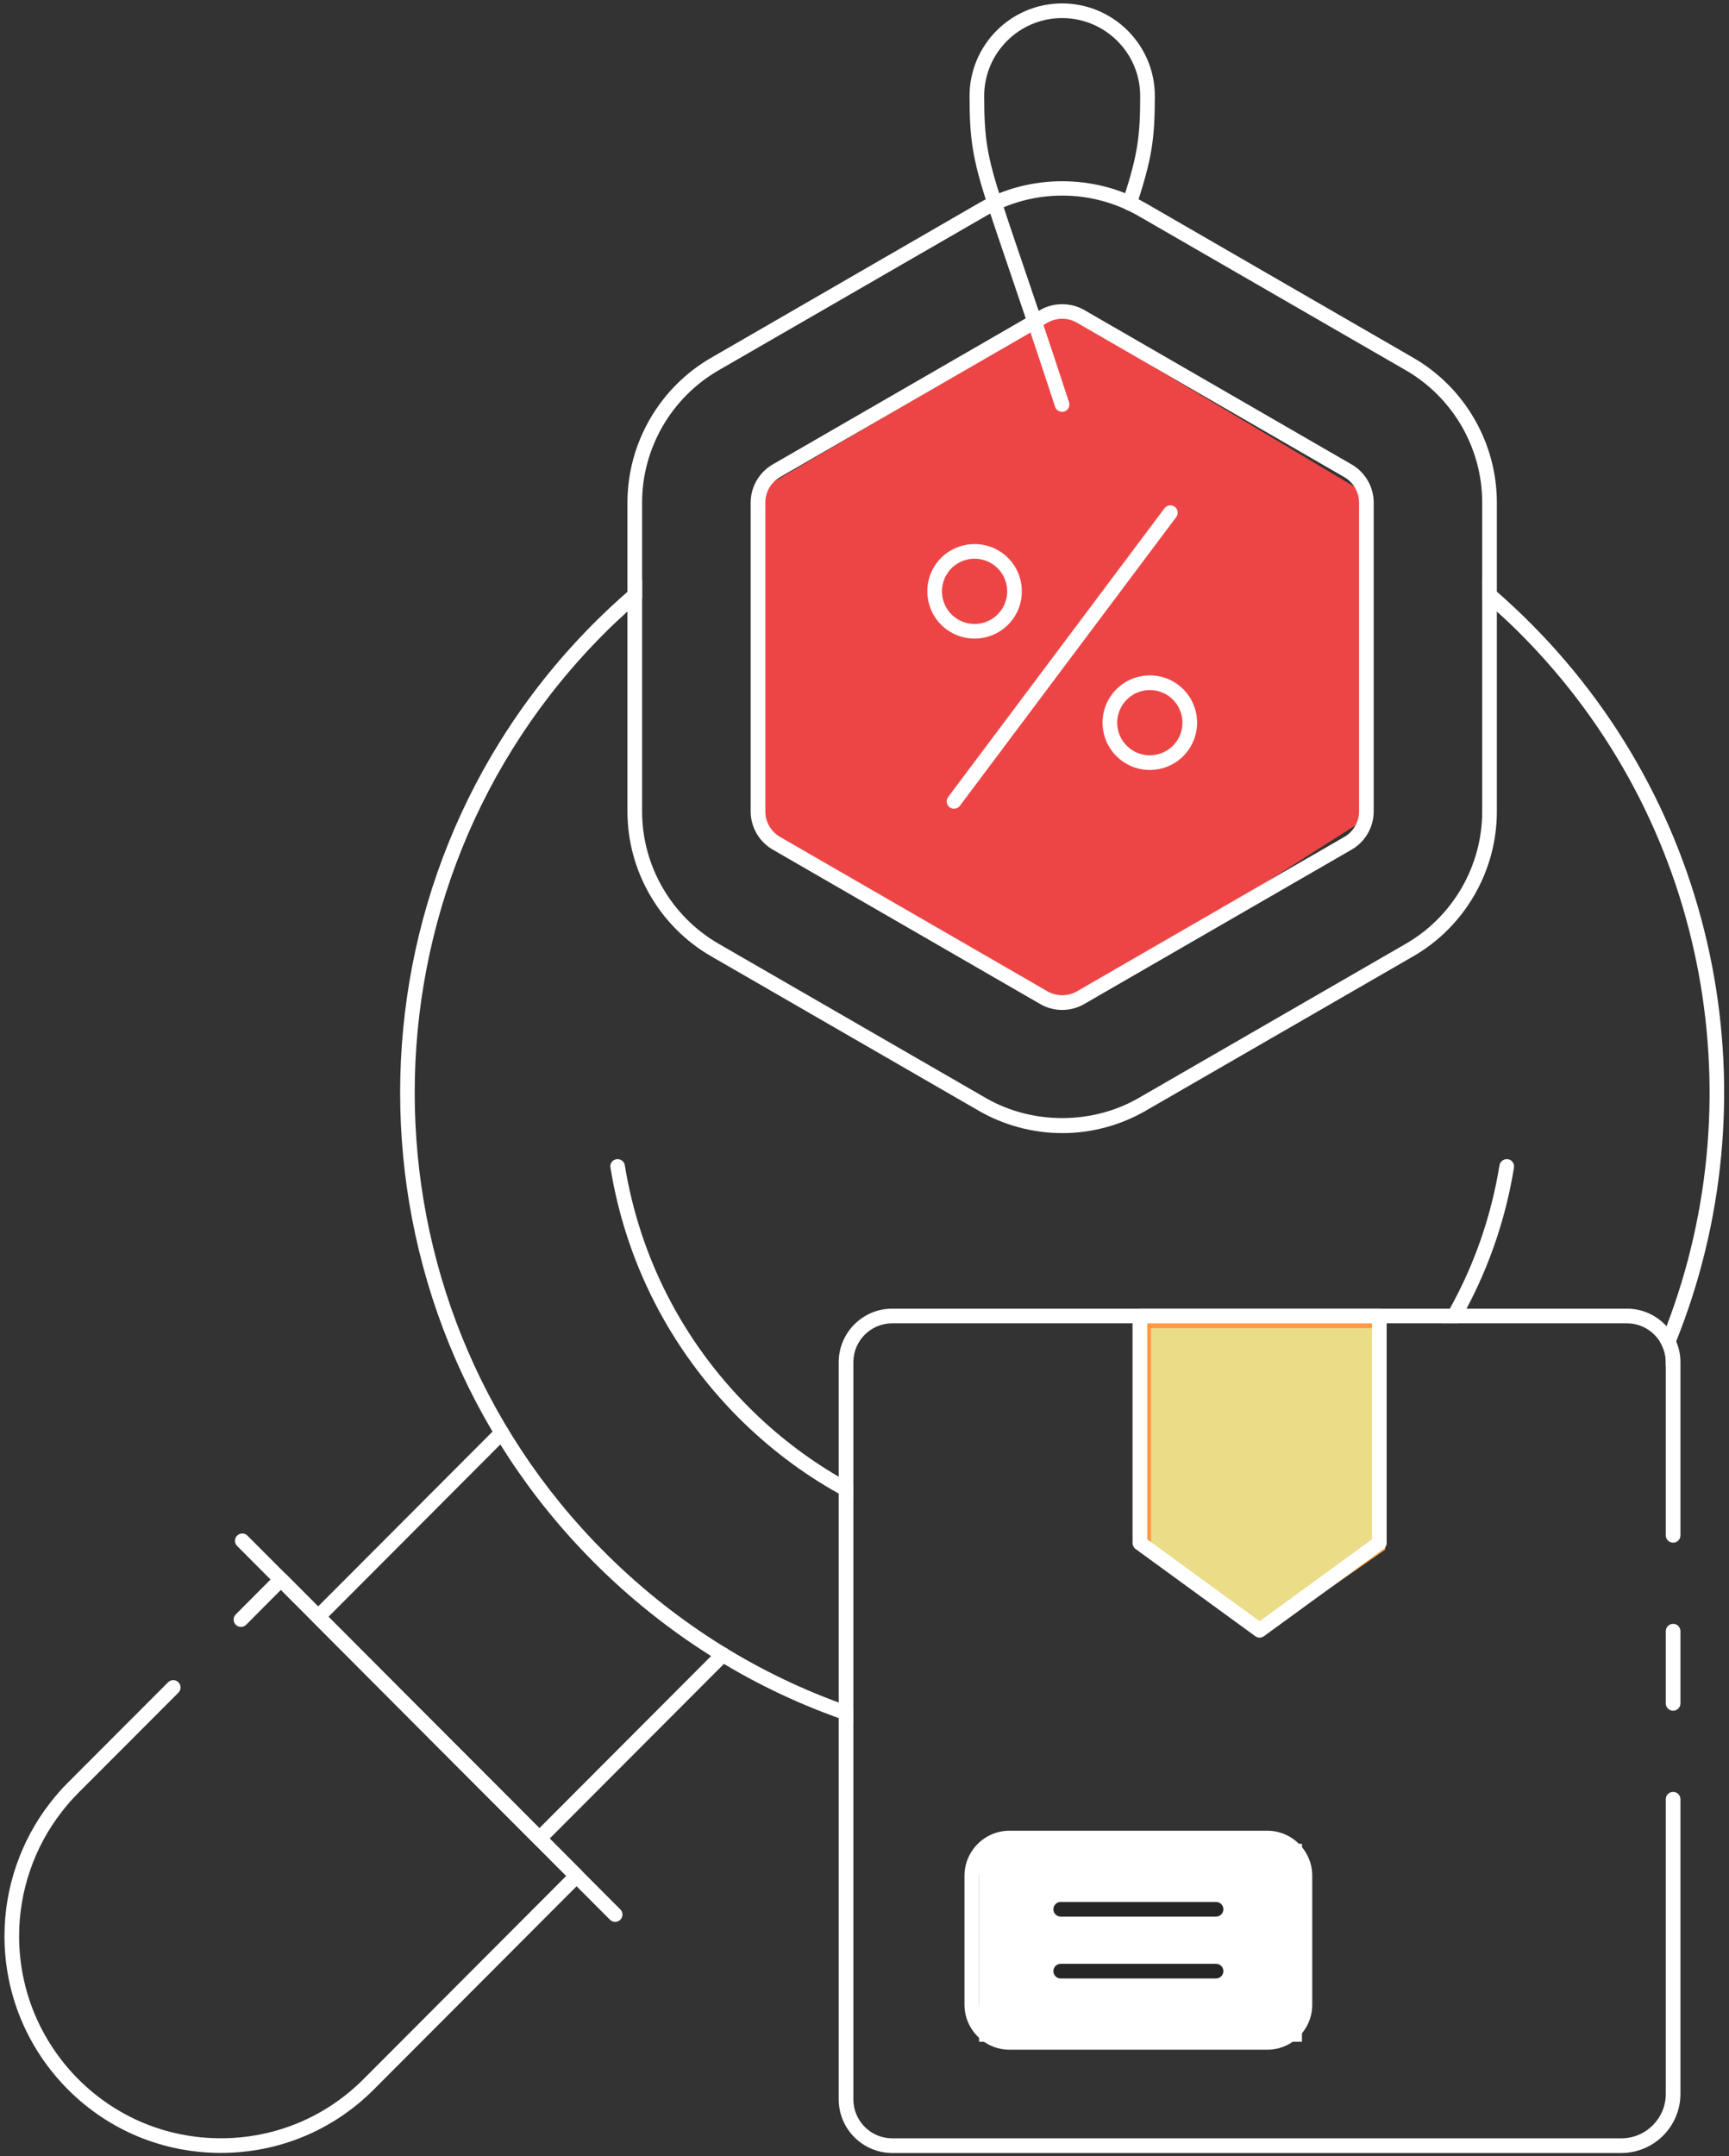
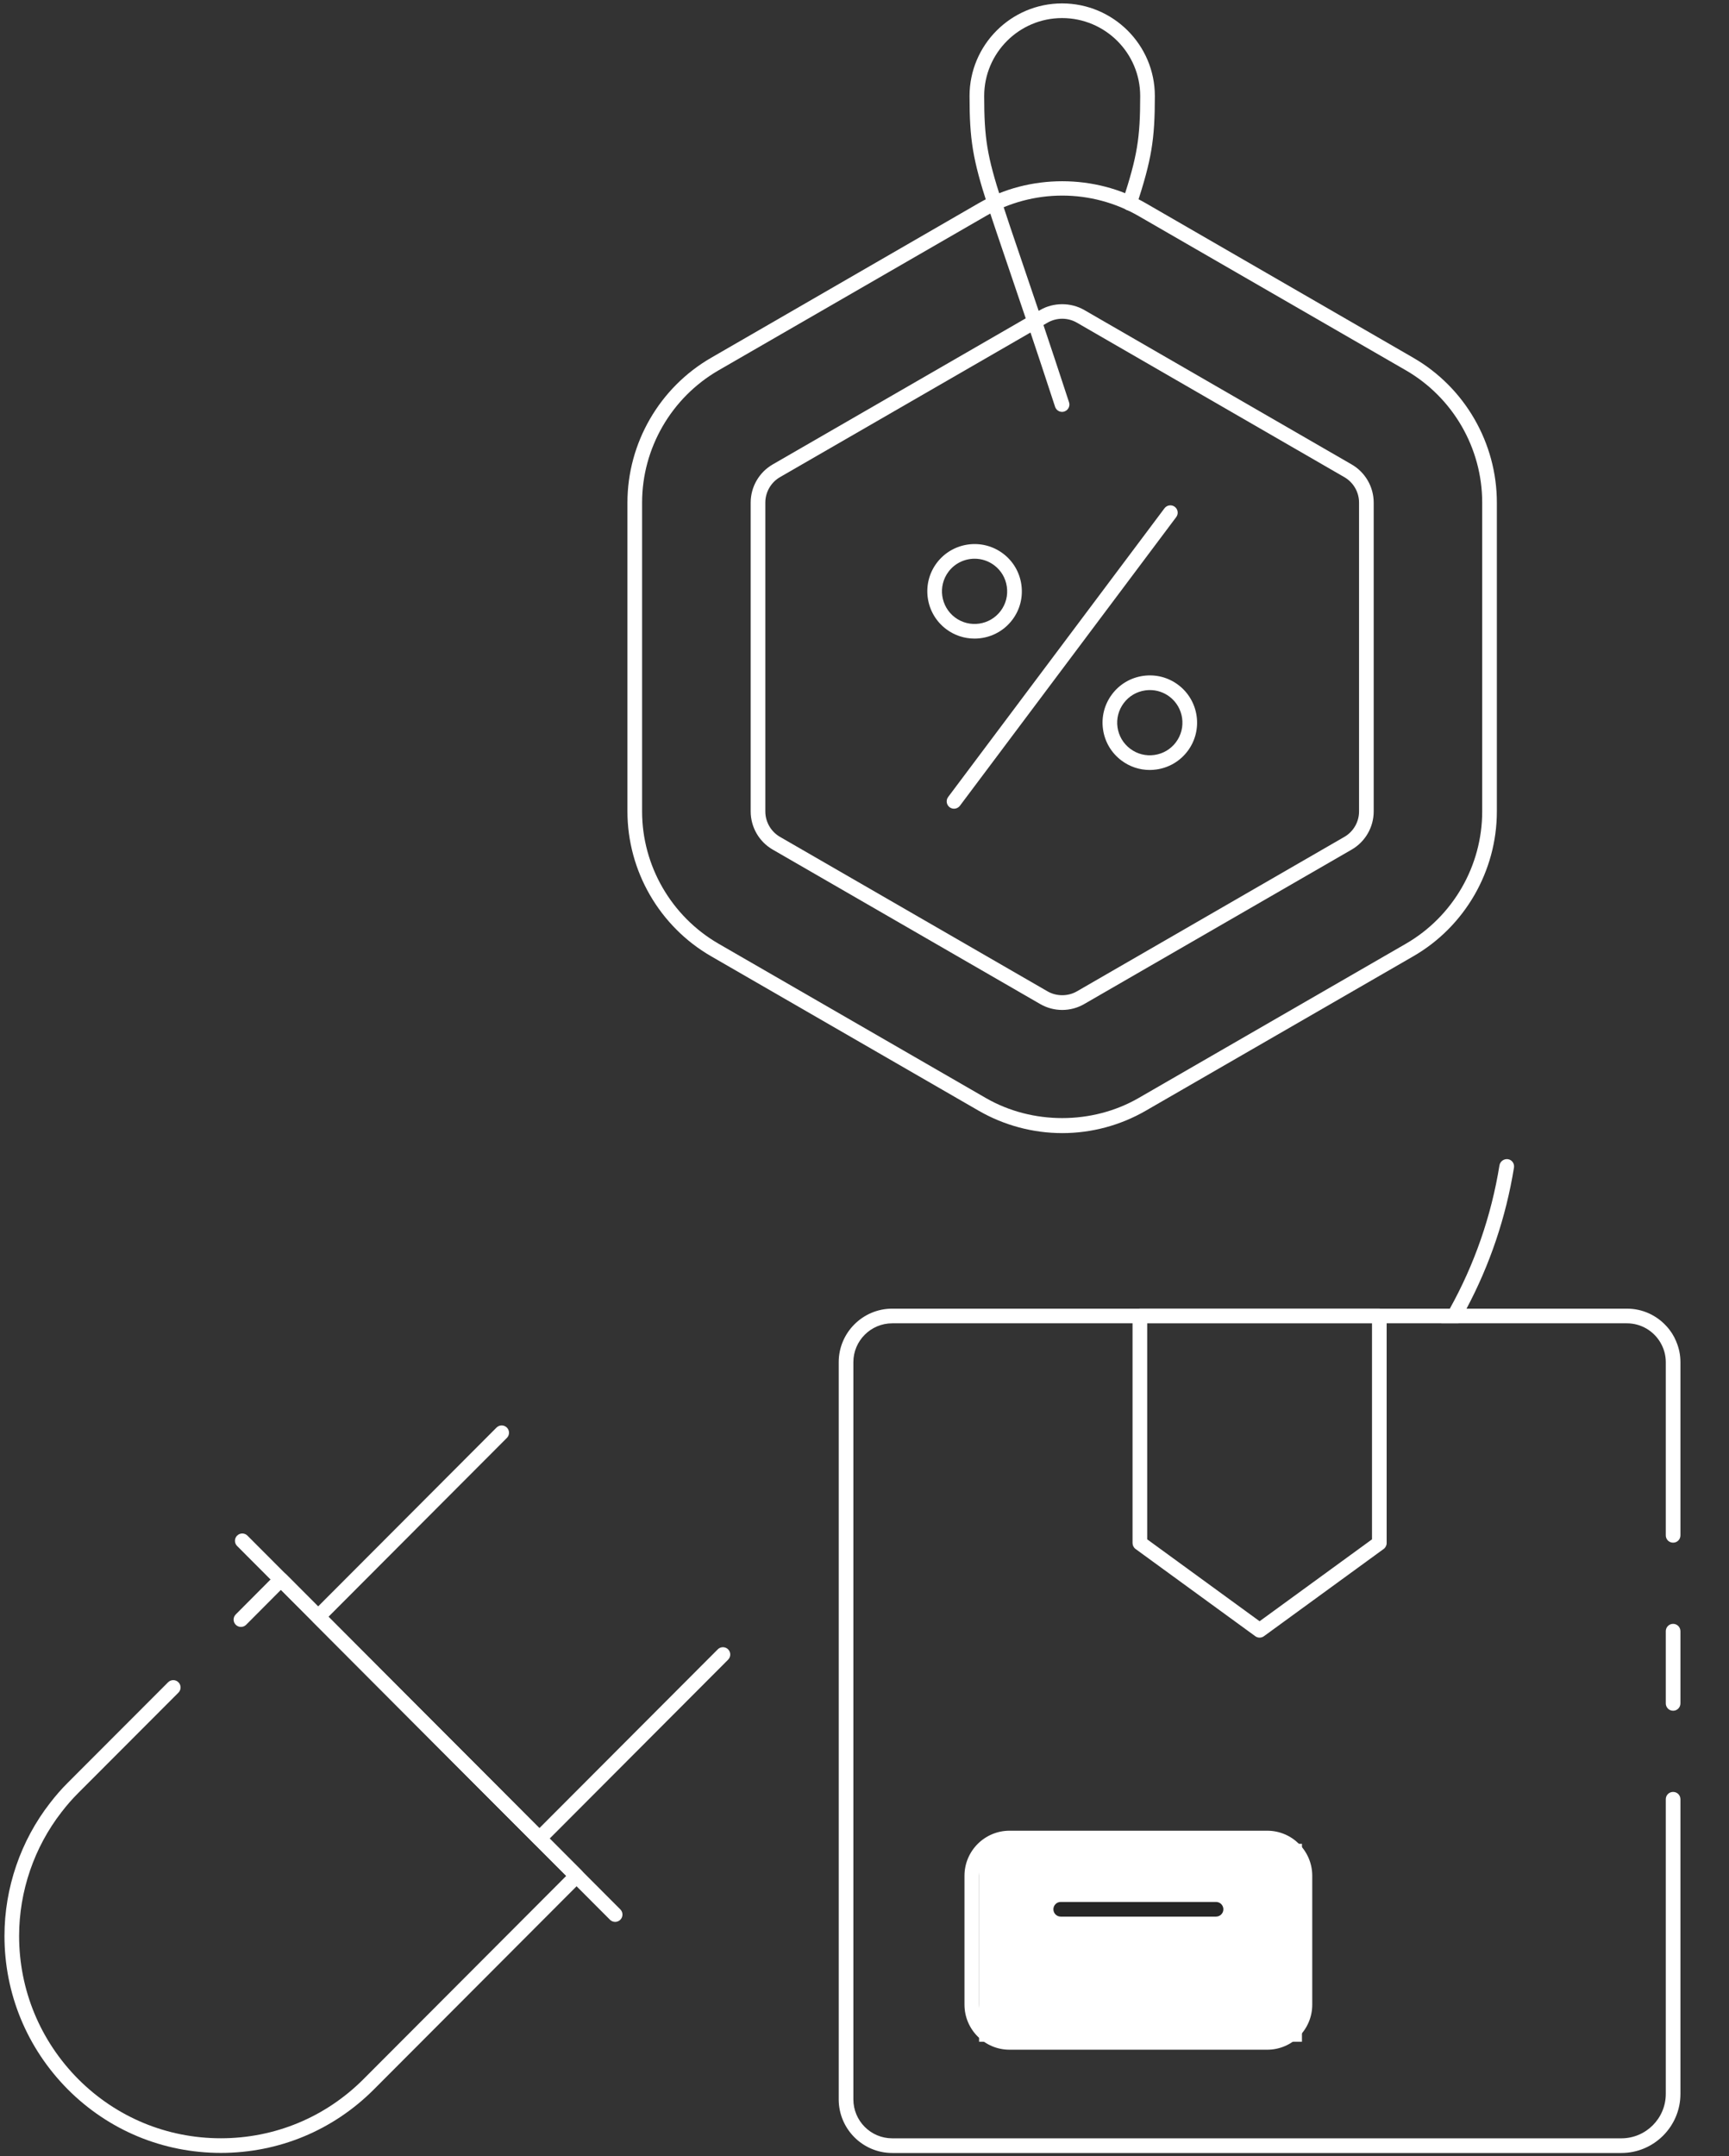
<svg xmlns="http://www.w3.org/2000/svg" width="166" height="207" viewBox="0 0 166 207" fill="none">
  <rect x="0" y="0" width="166" height="207" fill="#333333" stroke="none" />
  <path d="M51.782 177.199C51.595 177.199 51.416 177.125 51.284 176.993L30.043 155.704C29.769 155.43 29.769 154.985 30.043 154.711L47.67 137.043C47.944 136.768 48.39 136.769 48.665 137.042C48.939 137.316 48.939 137.762 48.665 138.036L31.533 155.208L51.78 175.5L68.911 158.332C69.185 158.056 69.631 158.058 69.905 158.33C70.18 158.605 70.18 159.051 69.905 159.325L52.278 176.993C52.146 177.125 51.967 177.199 51.782 177.199Z" fill="white" />
-   <path d="M146.947 59.823C145.892 58.768 144.823 57.769 143.712 56.799C143.248 56.391 142.783 55.997 142.305 55.617V57.446C142.783 57.854 143.248 58.276 143.712 58.698C144.471 59.387 145.217 60.09 145.948 60.822C163.855 78.771 168.539 105.033 160.001 127.315C159.804 127.835 159.607 128.342 159.396 128.848C159.734 129.411 159.931 130.058 159.931 130.761V131.141C160.282 130.367 160.62 129.58 160.929 128.778C160.929 128.778 160.929 128.778 160.929 128.764C170.171 105.765 165.501 78.433 146.947 59.823ZM58.004 148.964C33.753 124.67 33.753 85.129 58.004 60.822C58.735 60.09 59.481 59.387 60.24 58.698C60.704 58.276 61.169 57.854 61.647 57.446V55.617C61.169 56.011 60.704 56.405 60.24 56.813C59.143 57.769 58.06 58.782 57.019 59.823C32.219 84.679 32.219 125.107 57.005 149.962C63.771 156.742 71.775 161.806 80.524 164.929C80.989 165.098 81.453 165.267 81.931 165.422V163.931C81.453 163.776 80.989 163.607 80.524 163.438C72.155 160.358 64.488 155.462 58.004 148.964Z" fill="white" />
-   <path d="M80.524 141.761C80.989 142.043 81.453 142.31 81.931 142.563V144.139C81.453 143.913 80.989 143.66 80.524 143.379C77.036 141.438 73.786 138.976 70.875 136.064C64.334 129.481 60.085 121.196 58.608 112.081C58.538 111.701 58.805 111.335 59.185 111.279C59.565 111.223 59.931 111.476 59.987 111.856C61.422 120.675 65.529 128.707 71.873 135.066C74.49 137.696 77.401 139.933 80.524 141.761Z" fill="white" />
  <path d="M145.357 112.081C144.584 116.863 143.036 121.421 140.8 125.627C140.561 126.105 140.293 126.569 140.026 127.033H138.38C138.662 126.569 138.929 126.105 139.196 125.627C141.559 121.379 143.177 116.737 143.965 111.856C144.035 111.476 144.401 111.223 144.781 111.279C145.16 111.335 145.414 111.701 145.357 112.081Z" fill="white" />
  <path d="M59.06 184.494C58.88 184.494 58.7 184.426 58.562 184.288L22.764 148.409C22.489 148.135 22.489 147.689 22.764 147.415C23.038 147.142 23.484 147.14 23.758 147.416L59.557 183.295C59.831 183.569 59.831 184.015 59.557 184.289C59.42 184.426 59.24 184.494 59.06 184.494Z" fill="white" />
-   <path d="M110 148.5V127H132.5V148.5L121 156.5L110 148.5Z" fill="#EBDC88" stroke="#FF9942" />
  <rect x="94" y="177" width="31" height="19" fill="white" />
  <path d="M21.205 206.672C21.204 206.672 21.204 206.672 21.205 206.672C15.653 206.672 10.436 204.507 6.515 200.578C2.589 196.624 0.429 191.393 0.429 185.846C0.429 181.242 1.98 176.711 4.796 173.092C5.344 172.379 5.906 171.735 6.515 171.128L16.137 161.493C16.411 161.218 16.857 161.218 17.131 161.493C17.406 161.767 17.406 162.213 17.131 162.487L7.511 172.123C6.946 172.687 6.423 173.285 5.909 173.953C3.281 177.332 1.835 181.555 1.835 185.848C1.835 191.021 3.853 195.901 7.511 199.588C11.167 203.25 16.03 205.267 21.204 205.267C26.38 205.267 31.245 203.25 34.901 199.587L54.364 180.08L26.973 152.618L23.632 155.973C23.357 156.247 22.912 156.249 22.637 155.974C22.361 155.7 22.361 155.256 22.634 154.98L26.473 151.126C26.738 150.861 27.206 150.861 27.469 151.126L55.856 179.582C56.13 179.857 56.13 180.301 55.856 180.576L35.896 200.578C31.975 204.509 26.757 206.672 21.205 206.672Z" fill="white" />
  <path d="M135.694 34.348L110.008 19.508C105.141 16.695 98.825 16.695 93.958 19.508L68.272 34.348C63.321 37.204 60.24 42.535 60.24 48.246V77.899C60.24 83.61 63.321 88.941 68.272 91.797L93.958 106.623C96.392 108.029 99.177 108.775 101.99 108.775C104.803 108.775 107.575 108.029 110.008 106.623L135.694 91.797C140.645 88.941 143.712 83.61 143.712 77.899V48.246C143.712 42.535 140.645 37.204 135.694 34.348ZM142.305 77.899C142.305 83.117 139.506 87.97 134.991 90.587L109.305 105.413C104.86 107.973 99.106 107.973 94.661 105.413L68.976 90.587C64.46 87.97 61.647 83.117 61.647 77.899V48.246C61.647 43.027 64.46 38.174 68.976 35.558L94.661 20.732C96.884 19.452 99.416 18.776 101.99 18.776C104.55 18.776 107.082 19.452 109.305 20.732L134.991 35.558C139.506 38.174 142.305 43.027 142.305 48.246V77.899Z" fill="white" />
-   <path d="M102 30L73 47V80L103 96.5L130.5 79V47L102 30Z" fill="#ED4545" />
  <path d="M101.983 96.952C101.243 96.952 100.513 96.757 99.872 96.387L74.183 81.556C72.881 80.804 72.072 79.401 72.072 77.897V48.245C72.072 46.741 72.881 45.34 74.183 44.586L99.87 29.757C101.149 29.018 102.81 29.017 104.095 29.757L129.775 44.587C131.079 45.34 131.887 46.741 131.887 48.245V77.899C131.887 79.403 131.079 80.805 129.775 81.558L104.095 96.385C103.453 96.757 102.723 96.952 101.983 96.952ZM101.983 30.598C101.488 30.598 101.001 30.729 100.574 30.975L74.886 45.804C74.019 46.306 73.478 47.242 73.478 48.245V77.897C73.478 78.9 74.019 79.836 74.886 80.337L100.574 95.167C101.43 95.661 102.535 95.661 103.391 95.167L129.071 80.338C129.941 79.837 130.481 78.902 130.481 77.899V48.245C130.481 47.242 129.941 46.308 129.071 45.806L103.391 30.975C102.964 30.729 102.478 30.598 101.983 30.598Z" fill="white" />
  <path d="M91.595 77.634C91.449 77.634 91.3 77.588 91.173 77.494C90.862 77.26 90.799 76.82 91.031 76.509L111.803 48.791C112.038 48.48 112.478 48.419 112.788 48.65C113.099 48.883 113.162 49.324 112.93 49.635L92.159 77.353C92.02 77.536 91.809 77.634 91.595 77.634Z" fill="white" />
  <path d="M93.563 61.303C92.615 61.303 91.66 61.009 90.845 60.397C88.844 58.897 88.434 56.046 89.935 54.043C91.436 52.043 94.286 51.632 96.292 53.133C97.26 53.859 97.887 54.919 98.06 56.122C98.231 57.325 97.928 58.52 97.203 59.487C96.31 60.677 94.944 61.303 93.563 61.303ZM93.573 53.635C92.619 53.635 91.675 54.068 91.062 54.887C90.026 56.27 90.308 58.236 91.689 59.273C93.072 60.31 95.041 60.026 96.075 58.644C96.575 57.977 96.785 57.152 96.666 56.322C96.548 55.492 96.115 54.759 95.448 54.26C94.885 53.839 94.225 53.635 93.573 53.635Z" fill="white" />
  <path d="M110.385 73.915C109.41 73.915 108.466 73.603 107.673 73.008C106.702 72.28 106.072 71.22 105.901 70.018C105.729 68.819 106.034 67.623 106.762 66.652C107.487 65.684 108.549 65.056 109.748 64.883C110.949 64.711 112.146 65.015 113.117 65.742C115.12 67.243 115.528 70.093 114.027 72.096C113.298 73.067 112.238 73.695 111.035 73.867C110.817 73.899 110.6 73.915 110.385 73.915ZM110.403 66.244C110.253 66.244 110.101 66.256 109.949 66.277C109.121 66.395 108.389 66.829 107.888 67.498C107.386 68.169 107.174 68.993 107.292 69.82C107.411 70.647 107.846 71.38 108.516 71.882C109.184 72.383 110.011 72.594 110.835 72.475C111.665 72.356 112.398 71.923 112.9 71.254C113.936 69.872 113.654 67.904 112.273 66.868C111.727 66.46 111.076 66.244 110.403 66.244Z" fill="white" />
  <path d="M101.969 39.539C101.672 39.539 101.398 39.35 101.299 39.054C99.361 33.124 97.88 28.775 96.747 25.453C95.946 23.096 95.317 21.255 94.827 19.729C93.392 15.288 93.085 13.421 93.085 9.213C93.085 4.313 97.071 0.327 101.969 0.327C106.88 0.327 110.876 4.313 110.876 9.213C110.876 13.431 110.564 15.298 109.122 19.73C109.001 20.099 108.604 20.303 108.236 20.182C107.866 20.062 107.665 19.664 107.784 19.296C109.187 14.99 109.469 13.293 109.469 9.214C109.469 5.09 106.105 1.735 101.969 1.735C97.845 1.735 94.491 5.09 94.491 9.214C94.491 13.286 94.772 14.983 96.165 19.297C96.655 20.818 97.279 22.652 98.078 24.998C99.213 28.325 100.696 32.679 102.637 38.616C102.758 38.985 102.556 39.383 102.187 39.502C102.115 39.528 102.042 39.539 101.969 39.539Z" fill="white" />
  <path d="M159.931 130.761C159.931 130.058 159.734 129.411 159.396 128.848C158.749 127.765 157.553 127.034 156.203 127.034H85.659C83.605 127.034 81.931 128.708 81.931 130.761V201.531C81.931 203.598 83.605 205.272 85.659 205.272H155.669C158.018 205.272 159.931 203.359 159.931 201.01V172.722C159.931 172.328 160.24 172.019 160.634 172.019C161.028 172.019 161.337 172.328 161.337 172.722V201.01C161.337 204.133 158.791 206.679 155.669 206.679H85.659C82.831 206.679 80.524 204.372 80.524 201.531V130.761C80.524 127.934 82.831 125.627 85.659 125.627H156.203C157.708 125.627 159.059 126.274 160.001 127.315C160.395 127.737 160.704 128.229 160.929 128.764V128.778C161.197 129.397 161.337 130.058 161.337 130.761V147.388C161.337 147.782 161.028 148.091 160.634 148.091C160.24 148.091 159.931 147.782 159.931 147.388V130.761Z" fill="white" />
  <path d="M160.634 164.226C160.246 164.226 159.931 163.911 159.931 163.522V156.588C159.931 156.199 160.246 155.884 160.634 155.884C161.022 155.884 161.337 156.199 161.337 156.588V163.522C161.337 163.911 161.024 164.226 160.634 164.226Z" fill="white" />
  <path d="M120.933 157.207C120.787 157.207 120.642 157.162 120.52 157.072L109.025 148.698C108.842 148.565 108.735 148.353 108.735 148.129V126.323C108.735 125.935 109.05 125.62 109.438 125.62H132.429C132.817 125.62 133.132 125.935 133.132 126.323V148.129C133.132 148.354 133.025 148.565 132.842 148.698L121.347 157.072C121.225 157.162 121.078 157.207 120.933 157.207ZM110.142 147.772L120.933 155.634L131.725 147.772V127.027H110.142V147.772Z" fill="white" />
  <path d="M121.662 196.766H96.926C94.54 196.766 92.599 194.825 92.599 192.439V180.069C92.599 177.683 94.54 175.742 96.926 175.742H121.662C124.047 175.742 125.988 177.683 125.988 180.069V192.439C125.989 194.825 124.048 196.766 121.662 196.766ZM96.926 177.149C95.315 177.149 94.006 178.458 94.006 180.069V192.439C94.006 194.05 95.317 195.36 96.926 195.36H121.662C123.273 195.36 124.581 194.05 124.581 192.439V180.069C124.581 178.458 123.271 177.149 121.662 177.149H96.926Z" fill="white" />
  <path d="M116.75 183.988H101.838C101.45 183.988 101.135 183.673 101.135 183.285C101.135 182.896 101.45 182.581 101.838 182.581H116.752C117.14 182.581 117.455 182.896 117.455 183.285C117.455 183.673 117.14 183.988 116.75 183.988Z" fill="#262626" />
-   <path d="M116.75 189.926H101.838C101.45 189.926 101.135 189.611 101.135 189.222C101.135 188.834 101.45 188.519 101.838 188.519H116.752C117.14 188.519 117.455 188.834 117.455 189.222C117.455 189.611 117.14 189.926 116.75 189.926Z" fill="#262626" />
</svg>